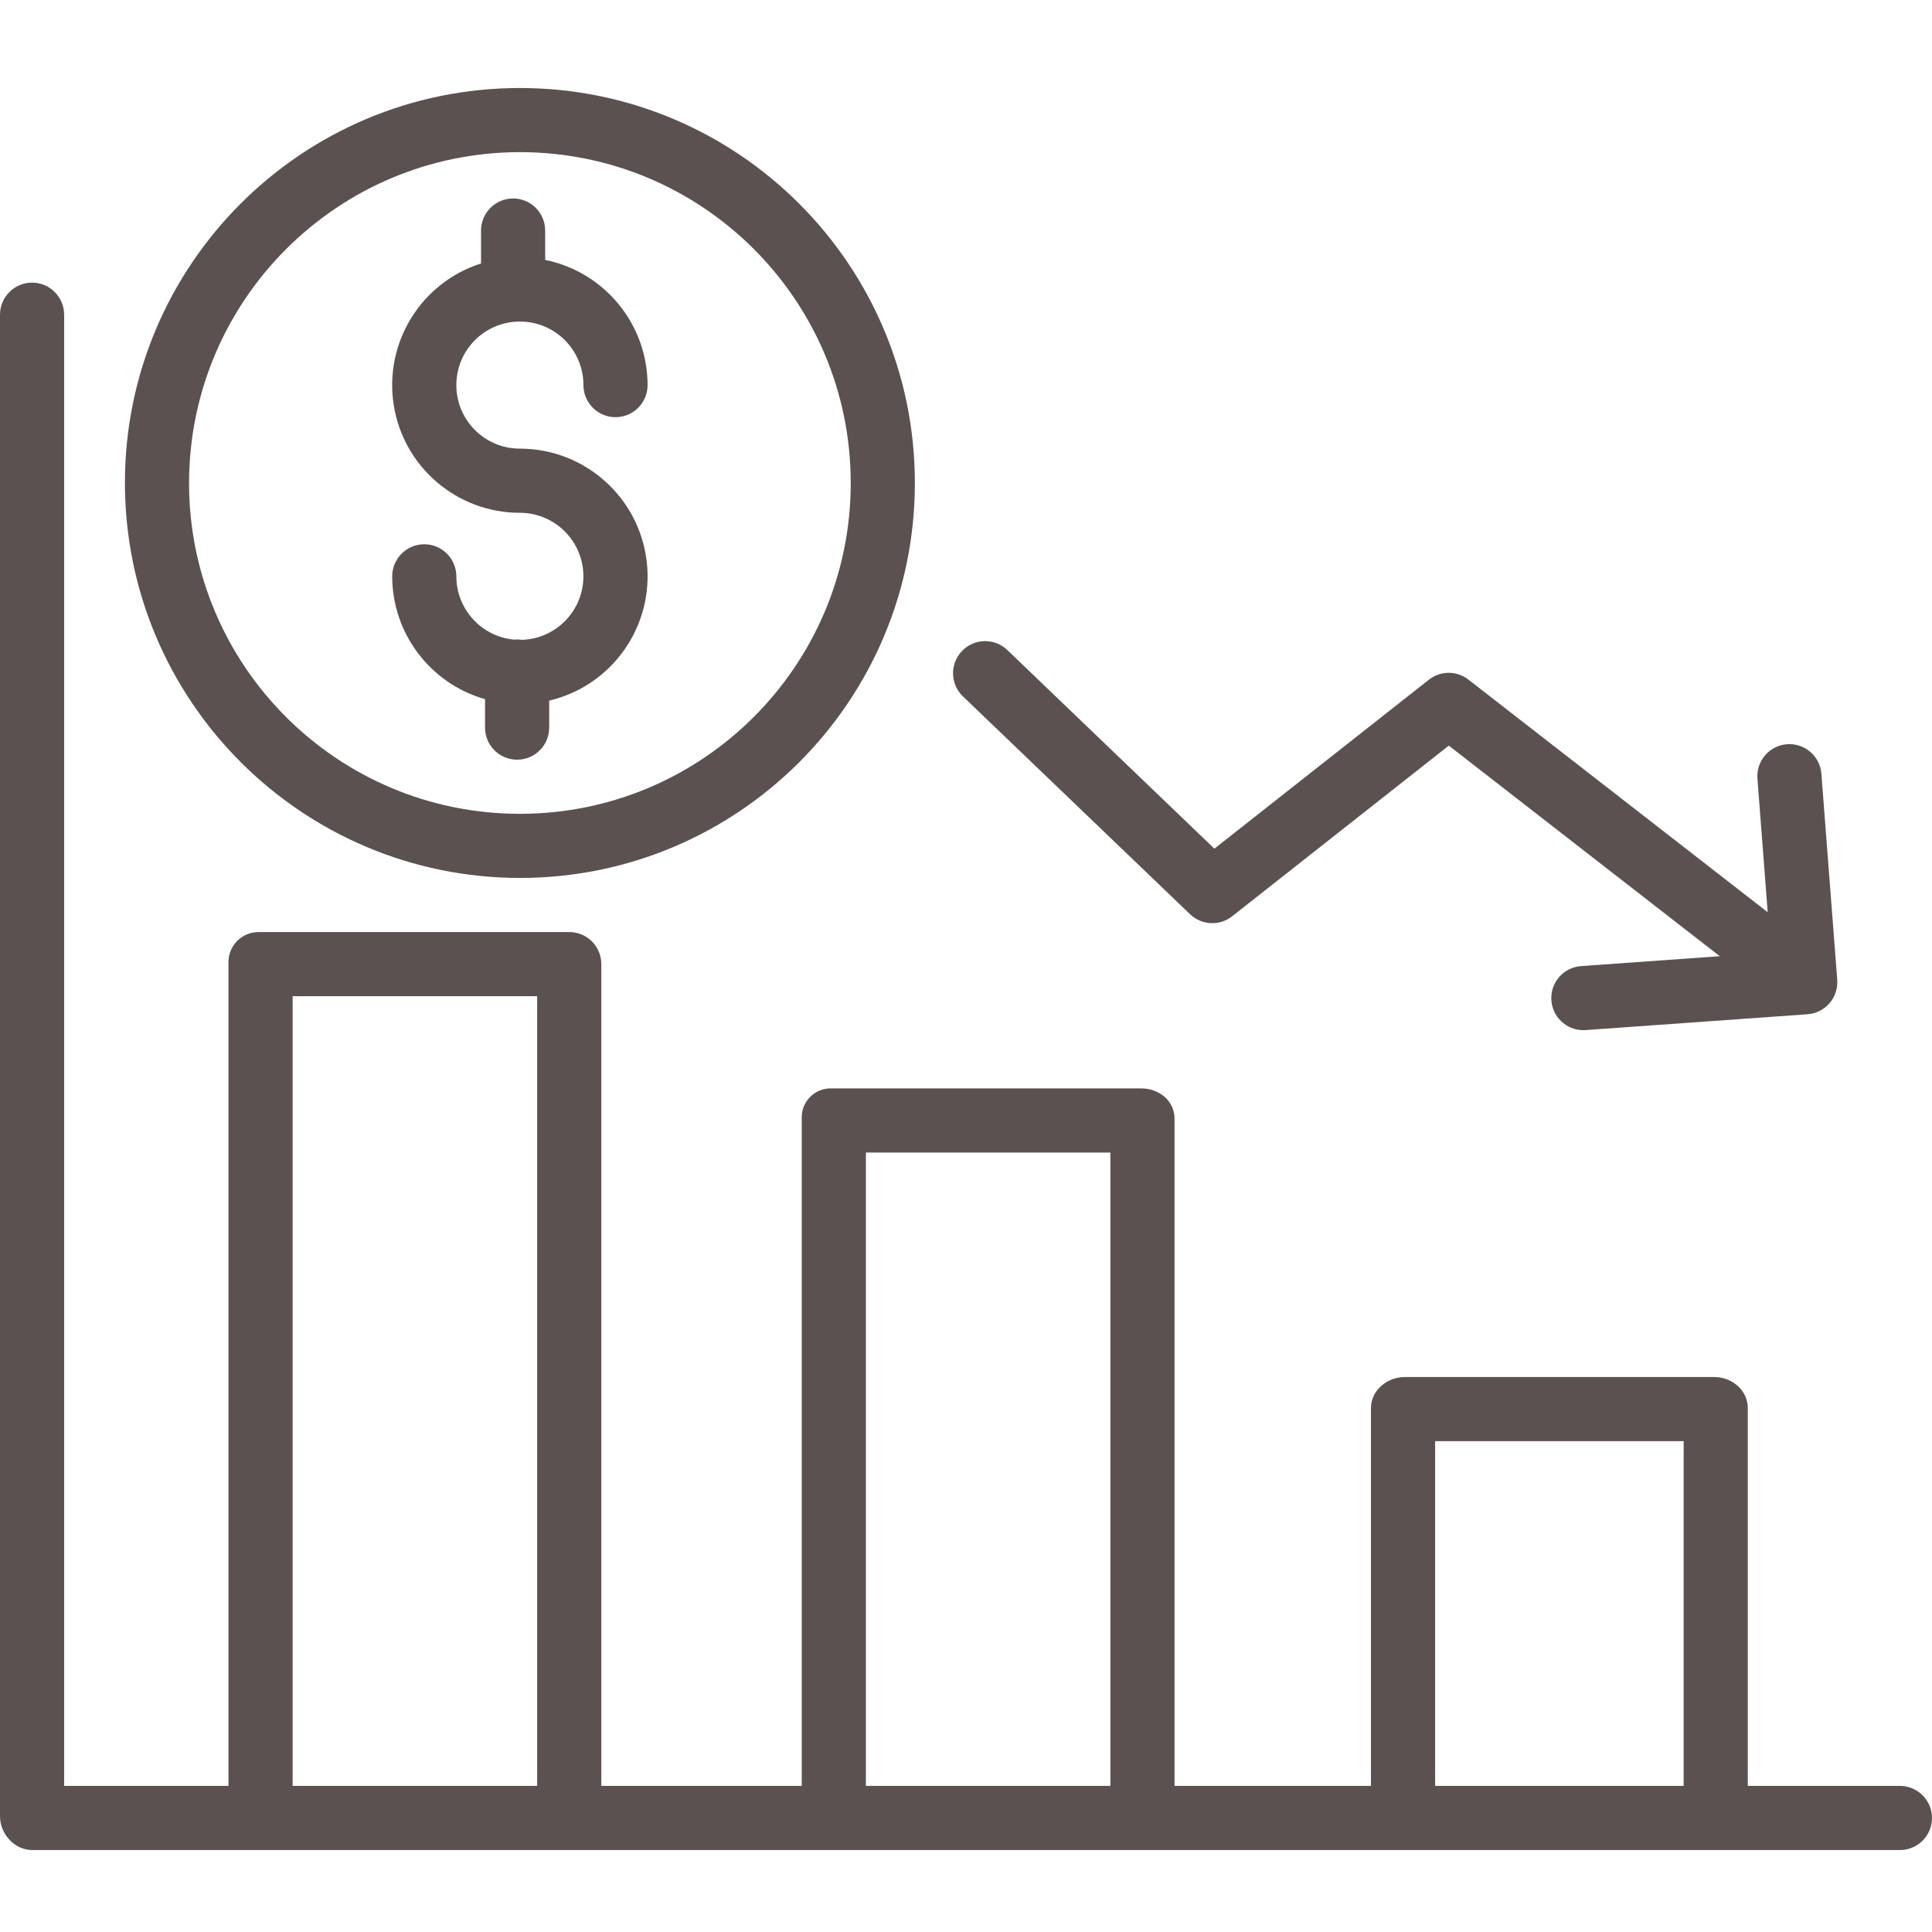
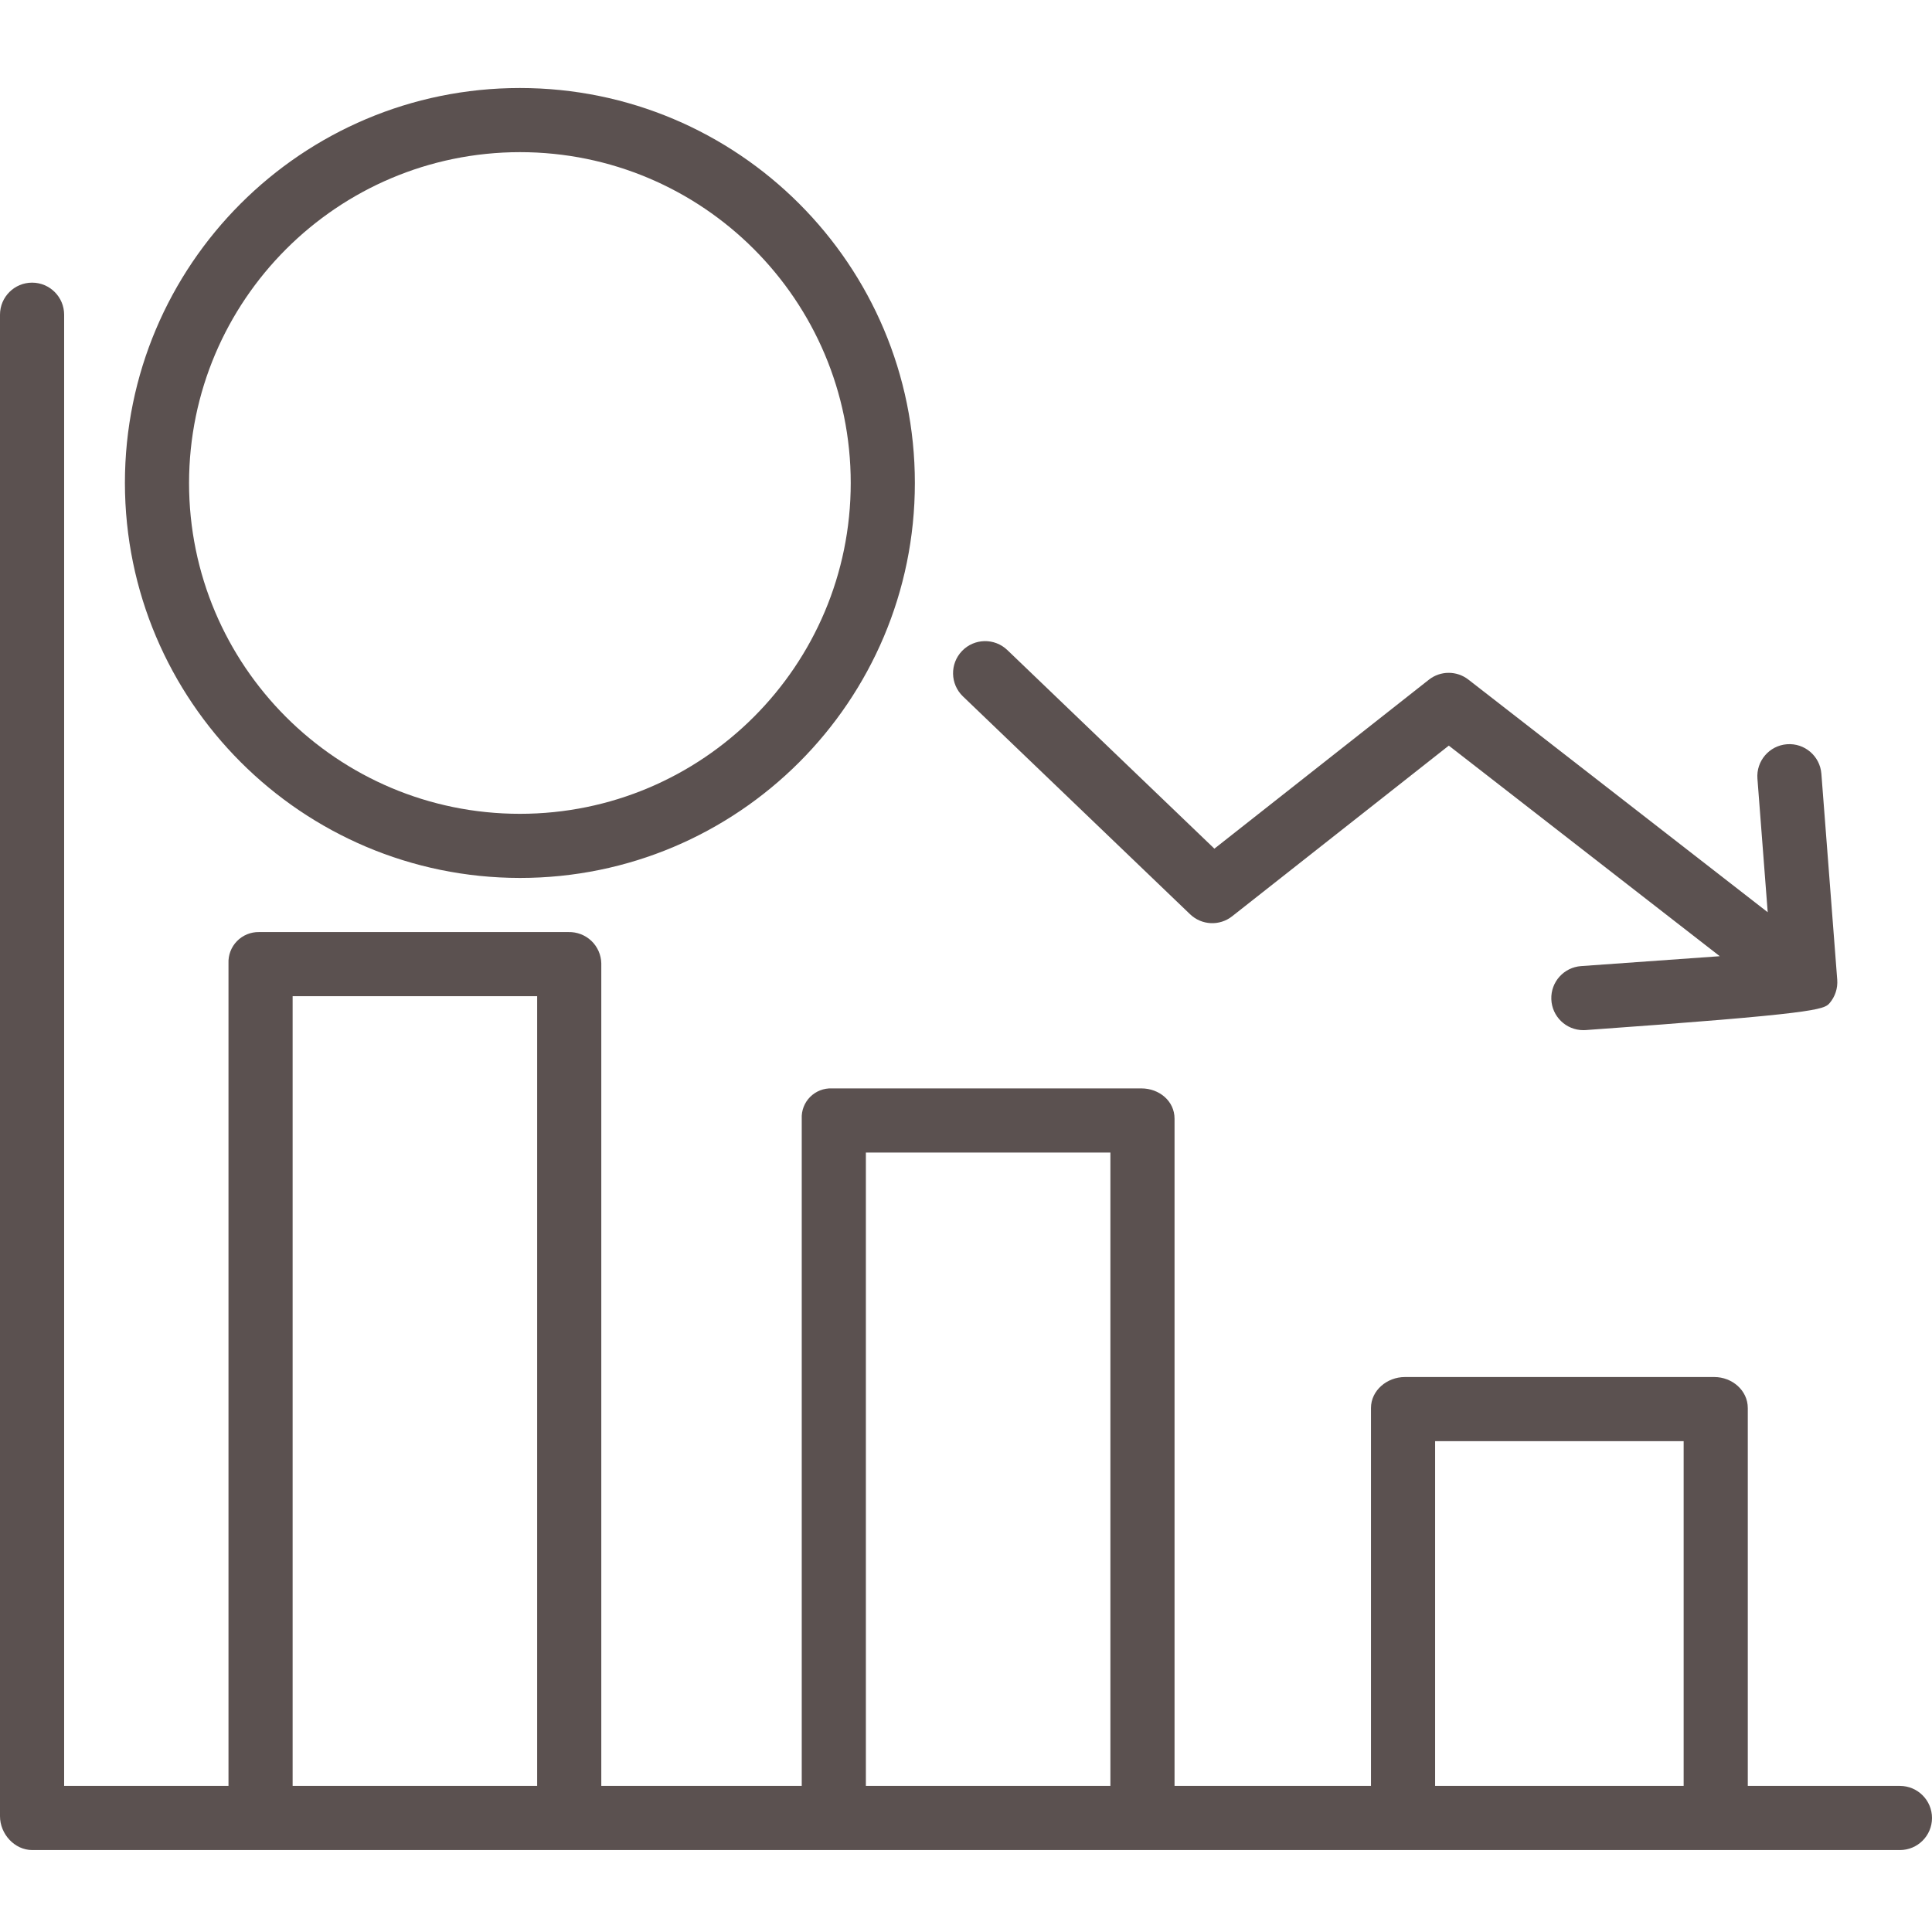
<svg xmlns="http://www.w3.org/2000/svg" width="101" height="101" viewBox="0 0 101 101" fill="none">
  <g clip-path="url(#clip0_5463_1182)">
-     <path d="M62.215 47.795C62.818 48.374 63.755 48.419 64.412 47.902L75.74 38.979L89.905 49.988L82.656 50.505C81.755 50.569 81.067 51.334 81.099 52.236C81.13 53.139 81.871 53.854 82.773 53.854C82.814 53.854 82.854 53.852 82.895 53.85L94.494 53.022C94.938 52.99 95.353 52.782 95.644 52.444C95.935 52.105 96.079 51.665 96.046 51.221L95.217 40.45C95.146 39.527 94.34 38.836 93.417 38.907C92.494 38.978 91.803 39.784 91.874 40.707L92.411 47.689L76.763 35.527C76.154 35.054 75.302 35.056 74.697 35.534L63.485 44.366L52.662 33.984C51.993 33.342 50.932 33.364 50.291 34.032C49.649 34.701 49.671 35.763 50.339 36.405L62.215 47.795Z" fill="#5B5150" />
+     <path d="M62.215 47.795C62.818 48.374 63.755 48.419 64.412 47.902L75.74 38.979L89.905 49.988L82.656 50.505C81.755 50.569 81.067 51.334 81.099 52.236C81.13 53.139 81.871 53.854 82.773 53.854C82.814 53.854 82.854 53.852 82.895 53.85C94.938 52.99 95.353 52.782 95.644 52.444C95.935 52.105 96.079 51.665 96.046 51.221L95.217 40.45C95.146 39.527 94.34 38.836 93.417 38.907C92.494 38.978 91.803 39.784 91.874 40.707L92.411 47.689L76.763 35.527C76.154 35.054 75.302 35.056 74.697 35.534L63.485 44.366L52.662 33.984C51.993 33.342 50.932 33.364 50.291 34.032C49.649 34.701 49.671 35.763 50.339 36.405L62.215 47.795Z" fill="#5B5150" />
    <path d="M99.323 93.363H91.37V73.61C91.37 72.684 90.548 71.988 89.622 71.988H73.44C72.514 71.988 71.671 72.684 71.671 73.61V93.363H61.402V58.481C61.402 57.555 60.596 56.899 59.67 56.899H43.488C43.064 56.882 42.652 57.043 42.352 57.344C42.053 57.644 41.893 58.057 41.913 58.481V93.363H31.434V50.357C31.424 49.913 31.236 49.492 30.915 49.185C30.592 48.88 30.162 48.715 29.718 48.726H13.536C13.105 48.72 12.69 48.891 12.389 49.199C12.088 49.507 11.927 49.926 11.945 50.357V93.363H3.353V16.453C3.353 15.527 2.602 14.776 1.677 14.776C0.751 14.776 0 15.527 0 16.453V94.948C0 95.875 0.76 96.716 1.686 96.716H99.323C100.249 96.716 101 95.966 101 95.04C101 94.114 100.249 93.363 99.323 93.363ZM15.298 93.363V52.079H28.081V93.363H15.298ZM45.266 93.363V60.252H58.049V93.363H45.266ZM75.024 93.363V75.341H88.017V93.363H75.024Z" fill="#5B5150" />
-     <path d="M27.276 33.448C27.195 33.436 27.114 33.429 27.033 33.428C26.978 33.428 26.921 33.431 26.866 33.437C25.161 33.274 23.859 31.843 23.856 30.13C23.856 29.204 23.106 28.453 22.18 28.453C21.254 28.453 20.503 29.204 20.503 30.13C20.508 33.114 22.488 35.733 25.357 36.551V38.039C25.357 38.965 26.108 39.715 27.033 39.715C27.959 39.715 28.71 38.965 28.71 38.039V36.627C32.008 35.85 34.201 32.724 33.809 29.359C33.418 25.993 30.567 23.454 27.178 23.454C25.343 23.454 23.856 21.967 23.856 20.132C23.856 18.296 25.343 16.809 27.178 16.809C29.014 16.809 30.501 18.297 30.501 20.132C30.501 21.058 31.252 21.809 32.178 21.809C33.103 21.809 33.854 21.058 33.854 20.132C33.85 16.956 31.613 14.221 28.5 13.588V12.053C28.5 11.127 27.75 10.376 26.824 10.376C25.898 10.376 25.147 11.127 25.147 12.053V13.773C22.013 14.774 20.075 17.909 20.581 21.161C21.088 24.411 23.888 26.809 27.178 26.808C28.993 26.809 30.471 28.266 30.498 30.08C30.524 31.895 29.089 33.395 27.276 33.449V33.448Z" fill="#5B5150" />
    <path d="M27.179 45.897C38.583 45.897 47.827 36.653 47.827 25.249C47.827 13.845 38.583 4.601 27.179 4.601C15.775 4.601 6.53 13.845 6.53 25.249C6.543 36.648 15.78 45.885 27.179 45.897ZM27.179 7.954C36.731 7.954 44.474 15.697 44.474 25.249C44.474 34.801 36.731 42.544 27.179 42.544C17.627 42.544 9.883 34.801 9.883 25.249C9.894 15.702 17.631 7.964 27.179 7.954Z" fill="#5B5150" />
  </g>
  <defs>
    <clipPath id="clip0_5463_1182">
      <rect width="101" height="101" fill="white" />
    </clipPath>
  </defs>
</svg>